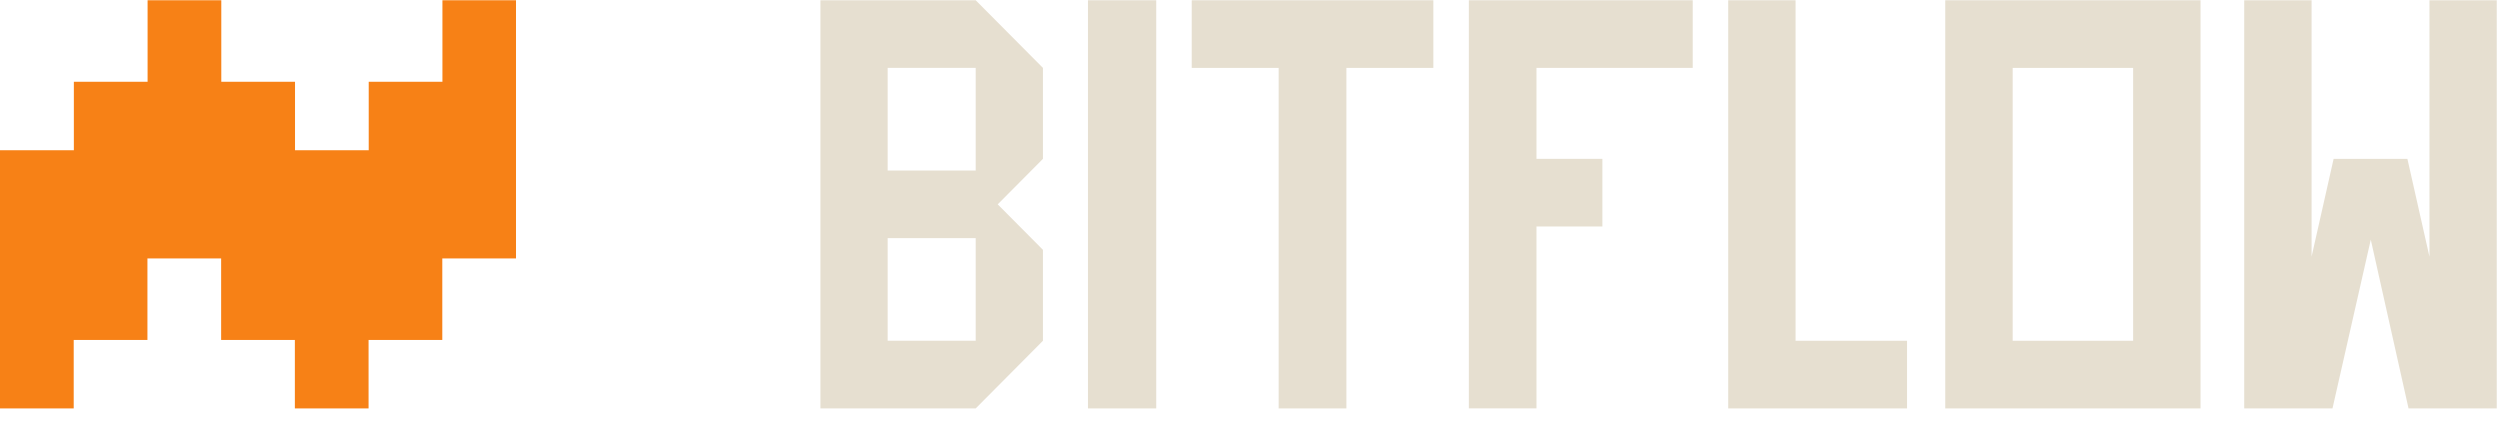
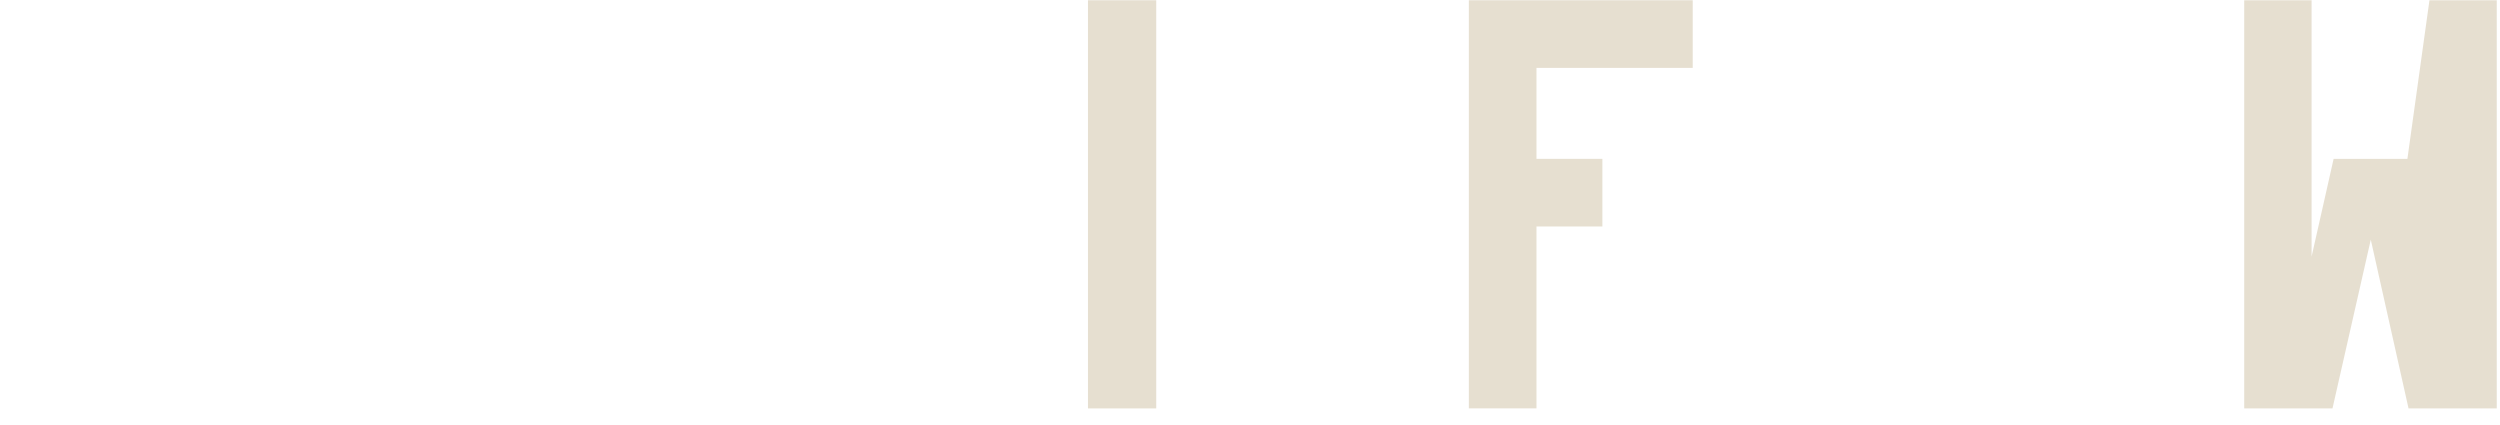
<svg xmlns="http://www.w3.org/2000/svg" width="147" height="25" viewBox="0 0 147 25" fill="none">
-   <path d="M112.134 24.015H101.619V0.015H105.579V20.037H112.134V24.015Z" fill="#E6DFD0" />
  <path d="M90.345 24.012H86.368V0.015H99.532V3.992H90.345V9.34H94.22V13.317H90.345V24.015V24.012Z" fill="#E6DFD0" />
-   <path d="M79.166 24.015H75.185V3.993H70.074V0.015H84.281V3.993H79.169V24.015H79.166Z" fill="#E6DFD0" />
  <path d="M67.987 24.015H63.973V0.015H67.987V24.015Z" fill="#E6DFD0" />
-   <path d="M57.371 24.012H48.241V0.015H57.371L61.325 3.992V9.34L58.666 12.015L61.325 14.69V20.037L57.371 24.015V24.012ZM52.194 3.992V10.026H57.371V3.992H52.194ZM52.194 14.003V20.037H57.371V14.003H52.194Z" fill="#E6DFD0" />
-   <path d="M114.381 0.015V24.015H118.345H129.391V0.015H114.381ZM125.428 20.037H118.345V3.993H125.428V20.04V20.037Z" fill="#E6DFD0" />
-   <path d="M142.852 0.015V15.094L141.555 9.341H137.217L135.921 15.091V0.015H131.96V24.015H137.15L139.402 14.093L141.622 24.015H146.809V0.015H142.852Z" fill="#E6DFD0" />
-   <path d="M26.015 0.015V4.808H21.681V8.834H17.347V4.808H13.012V0.015H8.678V4.808H4.343V8.834H0V24.015H4.334V19.989H8.669V15.196H13.003V19.989H17.338V24.015H21.672V19.989H26.007V15.196H30.341V0.015H26.007H26.015Z" fill="#F78116" />
+   <path d="M142.852 0.015L141.555 9.341H137.217L135.921 15.091V0.015H131.96V24.015H137.15L139.402 14.093L141.622 24.015H146.809V0.015H142.852Z" fill="#E6DFD0" />
</svg>